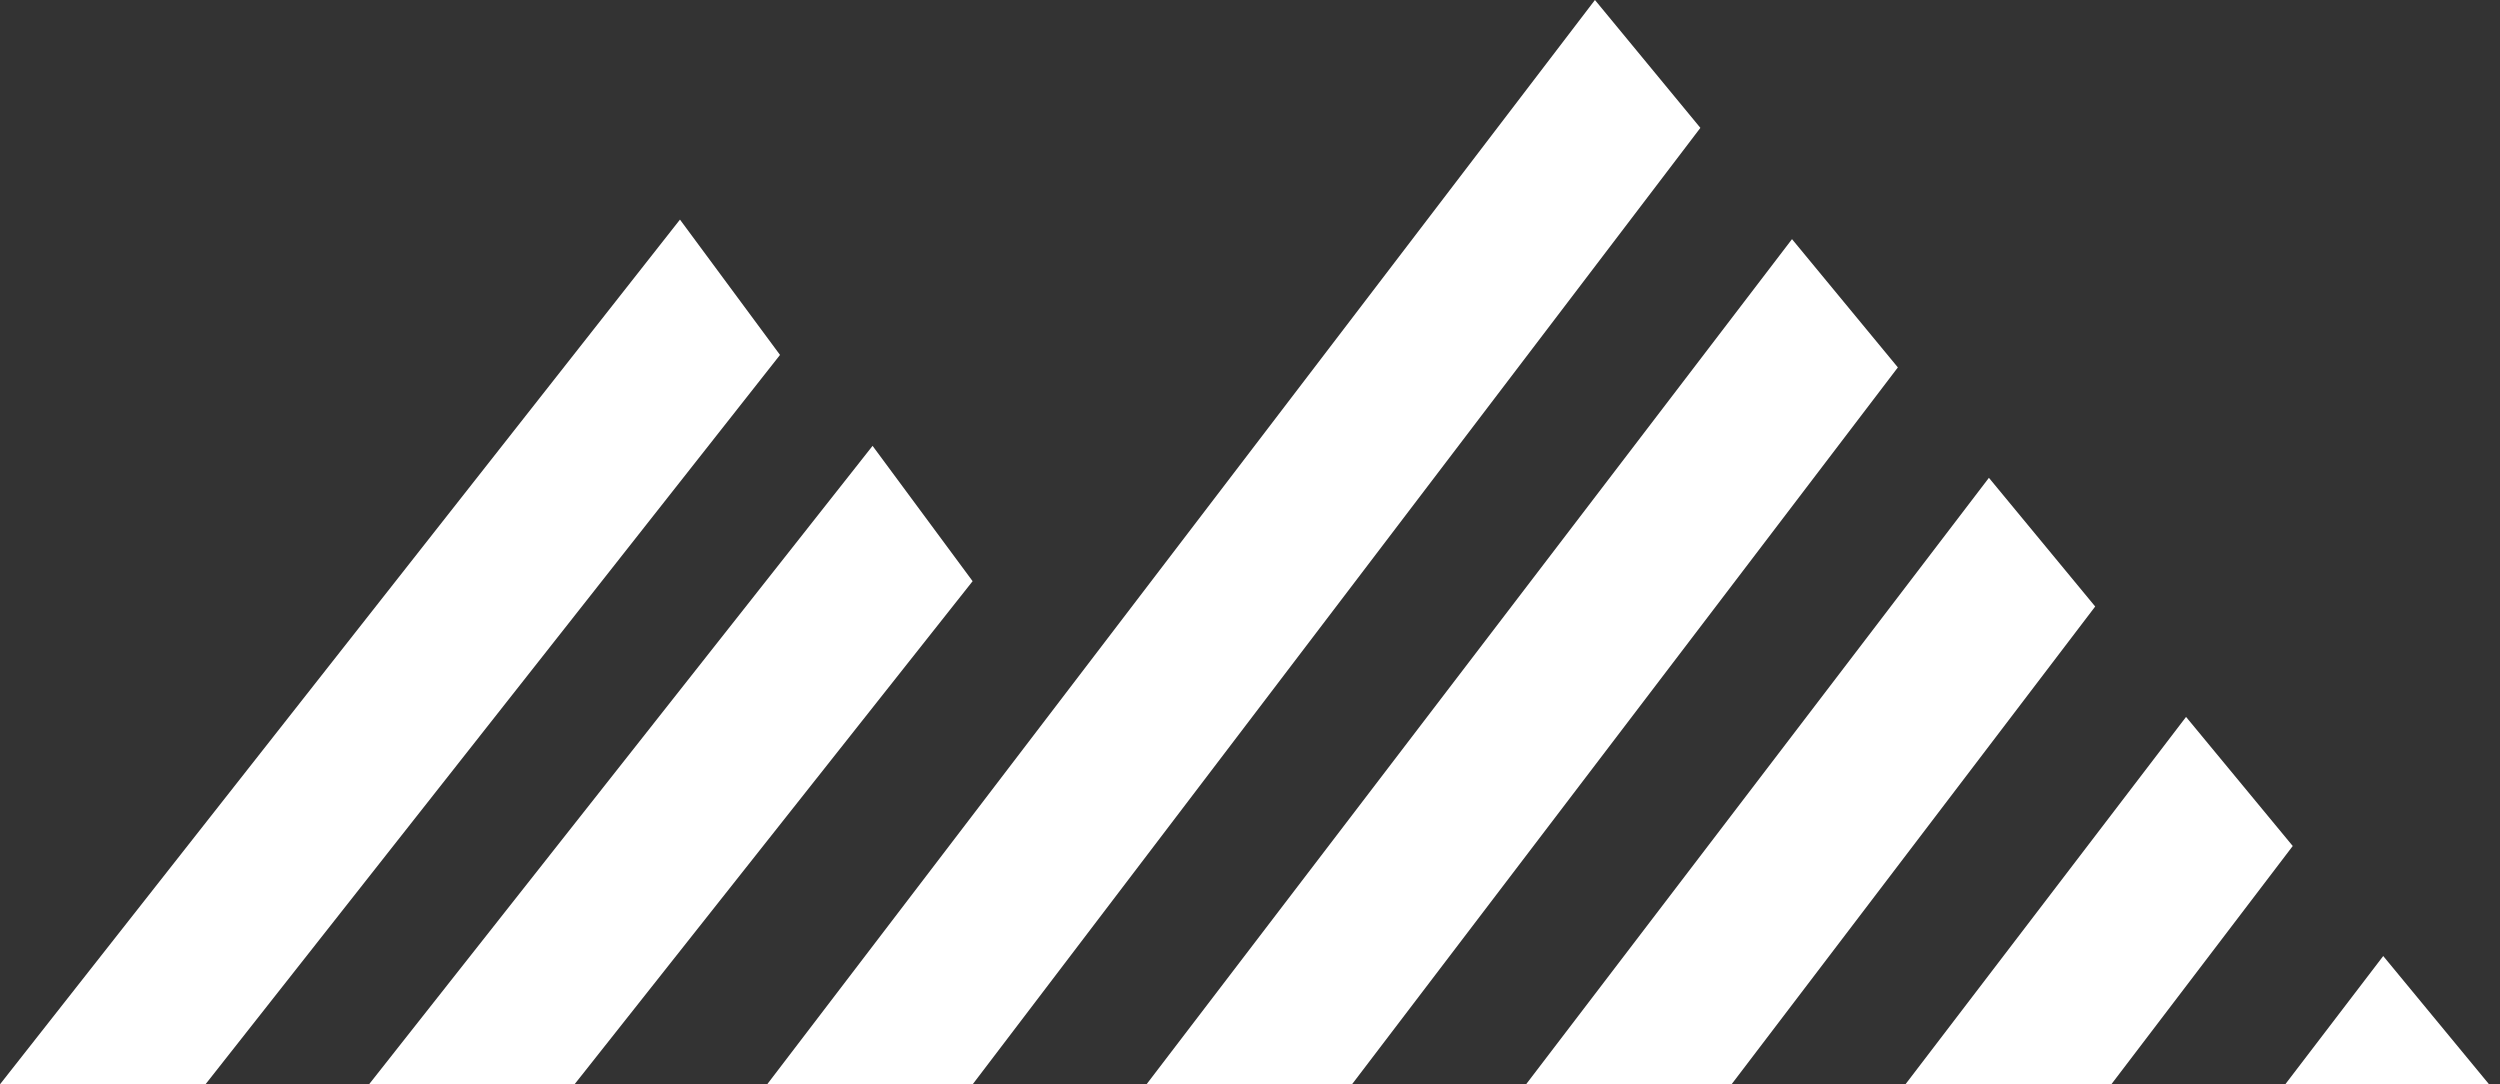
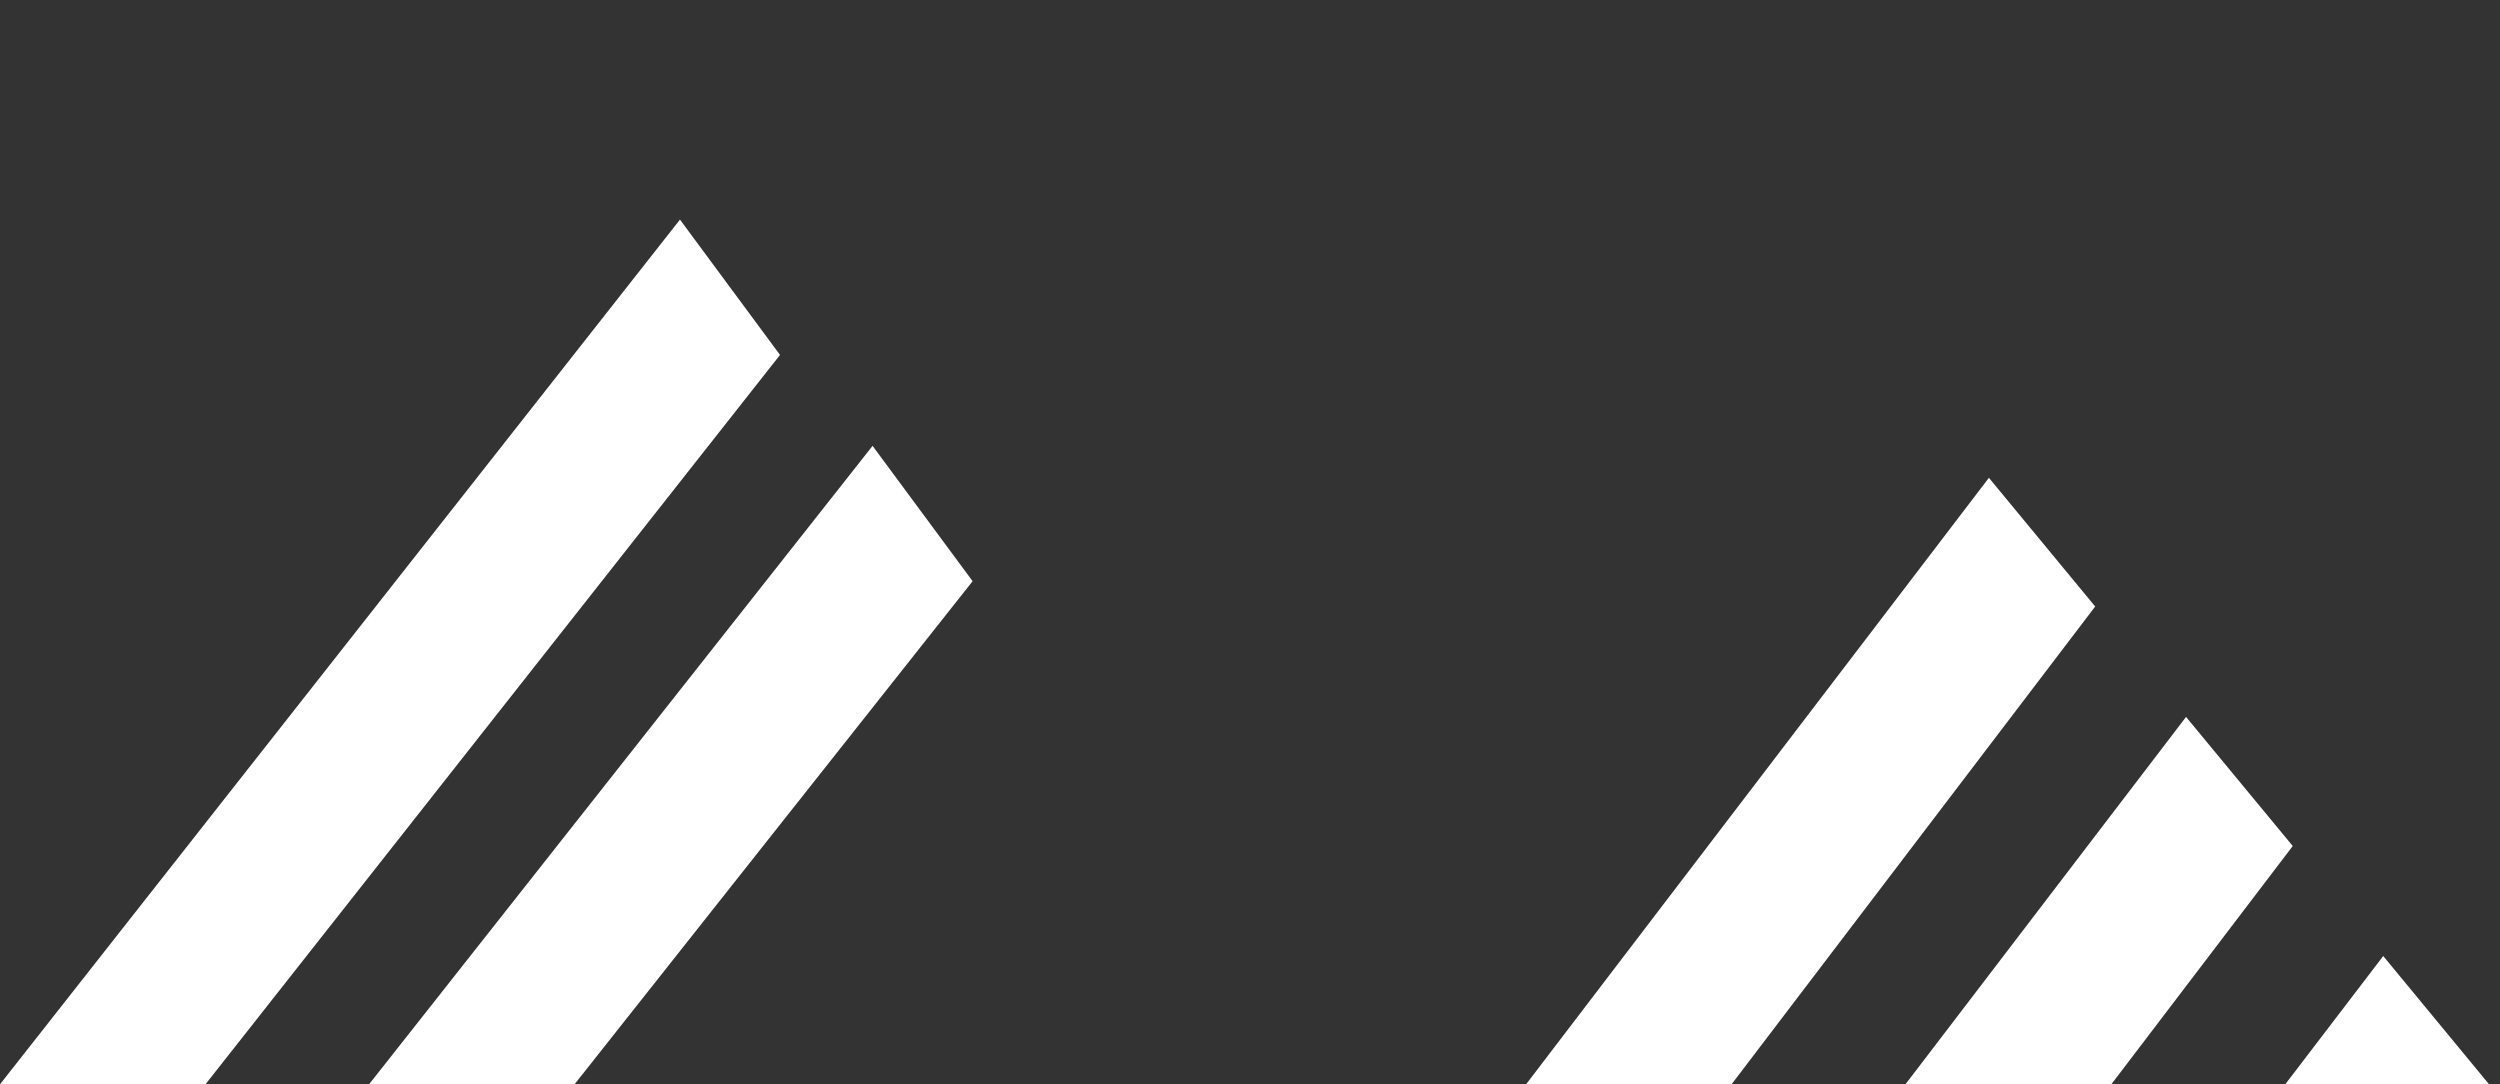
<svg xmlns="http://www.w3.org/2000/svg" width="166" height="72" viewBox="0 0 166 72" fill="none">
  <rect x="0" y="0" width="166" height="72" fill="#333333" stroke="none" />
  <g id="Group 2609391">
    <path id="Vector" d="M45.15 14.581L51.793 23.567L13.644 71.998H0L45.15 14.581Z" fill="white" />
    <path id="Vector_2" d="M57.939 29.605L64.582 38.591L38.148 71.999H24.504L57.939 29.605Z" fill="white" />
-     <path id="Vector_3" d="M50.94 71.998H64.585L112.905 8.49L105.904 0L50.94 71.998Z" fill="white" />
-     <path id="Vector_4" d="M76.127 72H89.771L126.018 24.396L118.989 15.879L76.127 72Z" fill="white" />
    <path id="Vector_5" d="M101.33 71.999H114.974L139.121 40.272L132.064 31.727L101.33 71.999Z" fill="white" />
    <path id="Vector_6" d="M126.521 71.998H140.192L152.238 56.175L145.154 47.603L126.521 71.998Z" fill="white" />
    <path id="Vector_7" d="M151.741 71.998H165.275L158.246 63.48L151.741 71.998Z" fill="white" />
  </g>
</svg>